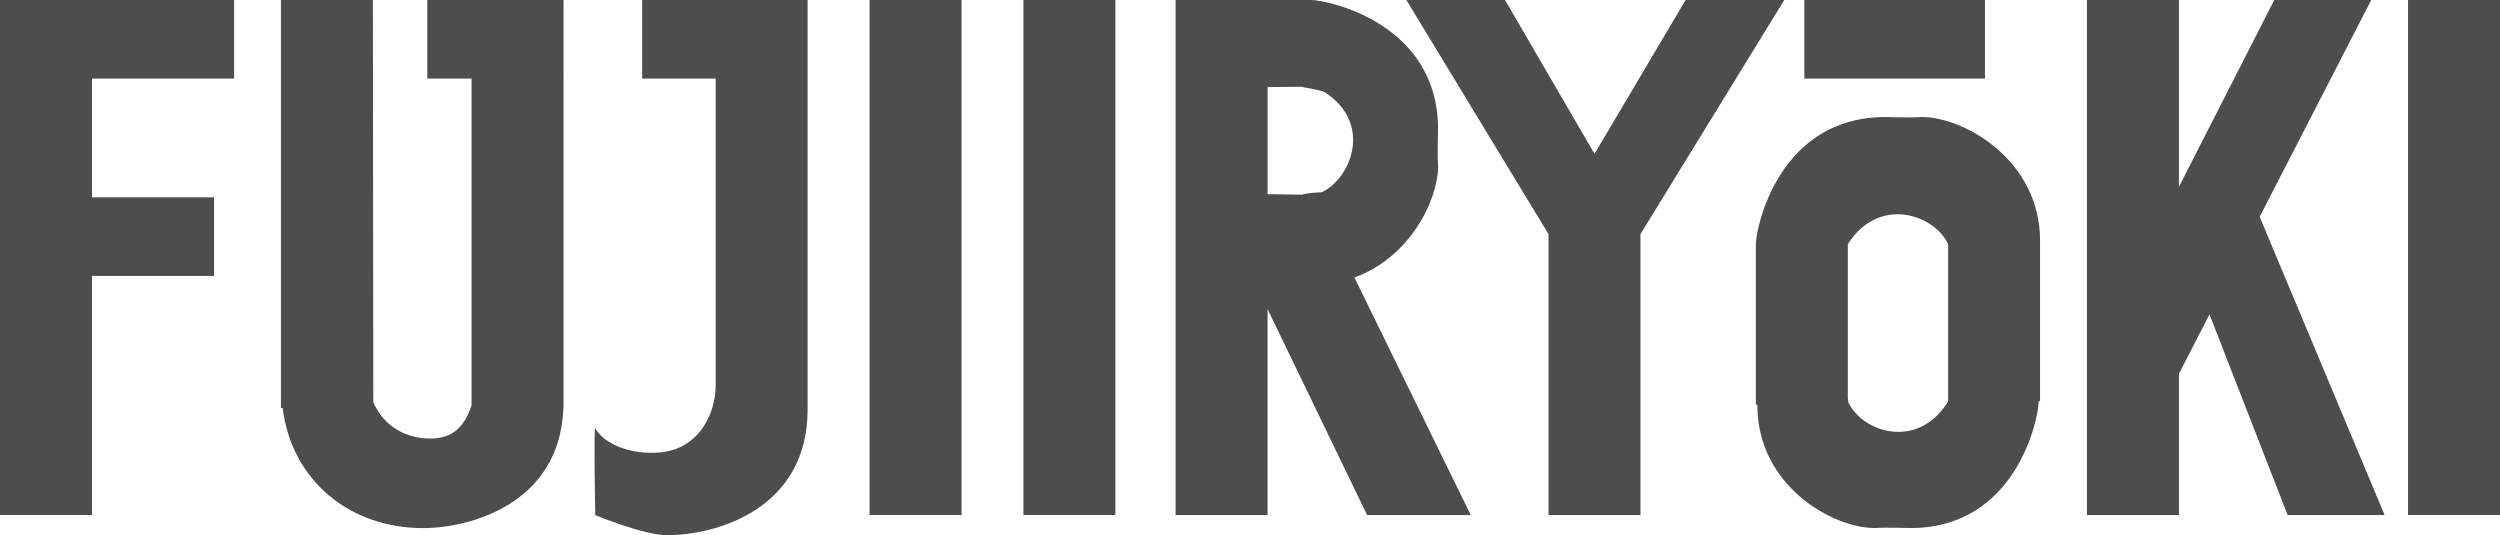
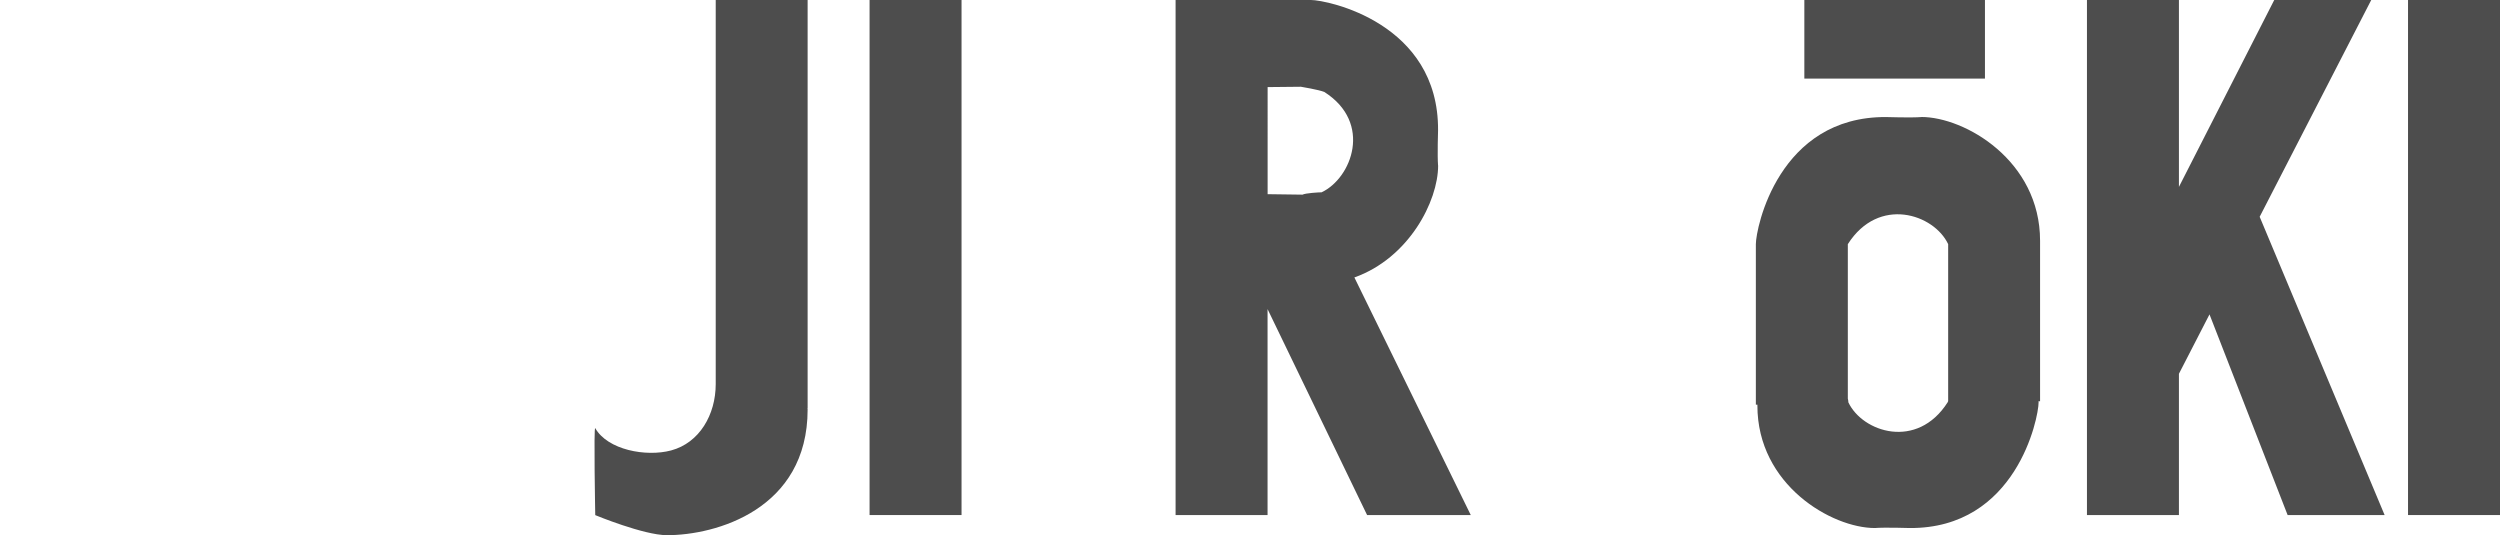
<svg xmlns="http://www.w3.org/2000/svg" viewBox="0 0 373.75 80">
  <defs>
    <style>.d{fill:#4d4d4d;}</style>
  </defs>
  <g id="a" />
  <g id="b">
    <g id="c">
      <g>
        <path d="M99.96,79.98s.06,0,.09,0c-.03,0-.06,0-.09,0Z" class="d" />
        <path d="M63.82,78.9s-.07,0-.13,.01c.05,0,.1,0,.13-.01Z" class="d" />
        <path d="M99.73,80s.08,0,.17-.01c-.05,0-.11,0-.17,.01Z" class="d" />
        <path d="M100.19,79.96c.05,0,.1,0,.13-.01-.03,0-.07,0-.13,.01Z" class="d" />
        <path d="M63.55,78.92s-.06,0-.09,0c.03,0,.06,0,.09,0Z" class="d" />
        <path d="M63.23,78.95s.08,0,.17-.01c-.05,0-.11,0-.17,.01Z" class="d" />
        <rect height="77" width="13.75" x="130" class="d" />
-         <rect height="77" width="13.75" x="153" class="d" />
        <rect height="77" width="13.75" x="360" class="d" />
        <rect height="11.75" width="27" x="269.75" class="d" />
-         <polygon points="0 0 0 77 13.75 77 13.75 41.25 32 41.25 32 29.5 13.75 29.5 13.75 11.75 35 11.75 35 0 0 0" class="d" />
-         <path d="M96,0V11.75h11V57.42c0,4.58-2.44,8.79-6.67,9.92-3.75,1-9.5-.08-11.34-3.33-.25-.44,0,13,0,13,0,0,7.25,3,10.73,3,.07,0,.12,0,.17-.01-.1,0-.17,.01-.17,.01,7.27,0,21.02-3.82,21.02-18.8,0-.06,0-.13-.02-.2h.02V0h-24.75Zm4.05,79.97s-.06,0-.09,0c.03,0,.06,0,.09,0Zm.27-.02s-.08,0-.13,.01c.06,0,.1,0,.13-.01Z" class="d" />
-         <path d="M63.88,0V11.75h6.62V60.6c-1.33,4.08-3.66,4.94-6.15,4.96-3.29,.03-6.87-1.56-8.54-5.42,0-.44-.06-60.15-.06-60.15h-13.75V61h.26c1.32,10.78,9.99,17.95,20.97,17.95,.07,0,.12,0,.17-.01-.1,0-.17,.01-.17,.01,7.13,0,20.48-3.68,21-17.95h.02V0h-20.38Zm-.41,78.93s.06,0,.09,0c-.03,0-.06,0-.09,0Zm.23-.02c.06,0,.1,0,.13-.01-.03,0-.08,0-.13,.01Z" class="d" />
+         <path d="M96,0h11V57.42c0,4.58-2.44,8.79-6.67,9.92-3.75,1-9.5-.08-11.34-3.33-.25-.44,0,13,0,13,0,0,7.25,3,10.73,3,.07,0,.12,0,.17-.01-.1,0-.17,.01-.17,.01,7.27,0,21.02-3.82,21.02-18.8,0-.06,0-.13-.02-.2h.02V0h-24.75Zm4.05,79.97s-.06,0-.09,0c.03,0,.06,0,.09,0Zm.27-.02s-.08,0-.13,.01c.06,0,.1,0,.13-.01Z" class="d" />
        <polygon points="354.5 0 340 0 325.75 27.94 325.75 0 312 0 312 77 325.75 77 325.75 55.88 330.32 47 342 77 356.5 77 337.82 32.41 354.5 0" class="d" />
-         <polygon points="252 0 238.38 23 225 0 210.25 0 231.5 35 231.5 77 245.25 77 245.25 35 266.75 0 252 0" class="d" />
        <path d="M287.25,17.5c-1.5,.12-5.25,0-5.25,0-16.12-.12-19.5,16.62-19.5,19v24h.23s0,.09,0,.14c0,11.87,11.13,18.3,17.56,18.3,1.48-.12,5.19,0,5.19,0,15.95,.12,19.29-16.45,19.29-18.8,0-.04,0-.1-.02-.15h.24v-24c0-12-11.25-18.5-17.75-18.5Zm-10.92,42.65c0-.18-.03-.37-.08-.56v-23.09c4.62-7.25,12.88-4.5,15,0v23.47c-.03,.06-.05,.12-.08,.18-4.58,7.17-12.74,4.45-14.84,0Z" class="d" />
        <path d="M214.99,24.75c-.12-1.5,0-5.25,0-5.25,.12-16.12-16.62-19.5-19-19.5h-20.24V77h13.75v-30.79l14.88,30.79h15.5l-17.4-35.52c8.16-2.91,12.52-11.41,12.52-16.73Zm-20.5-11.78s2.67,.44,3.5,.78c7.25,4.62,4.09,12.88-.41,15-.41,0-2.43,.12-2.85,.35l-5.22-.07V13.02l4.99-.05Z" class="d" />
      </g>
    </g>
  </g>
</svg>